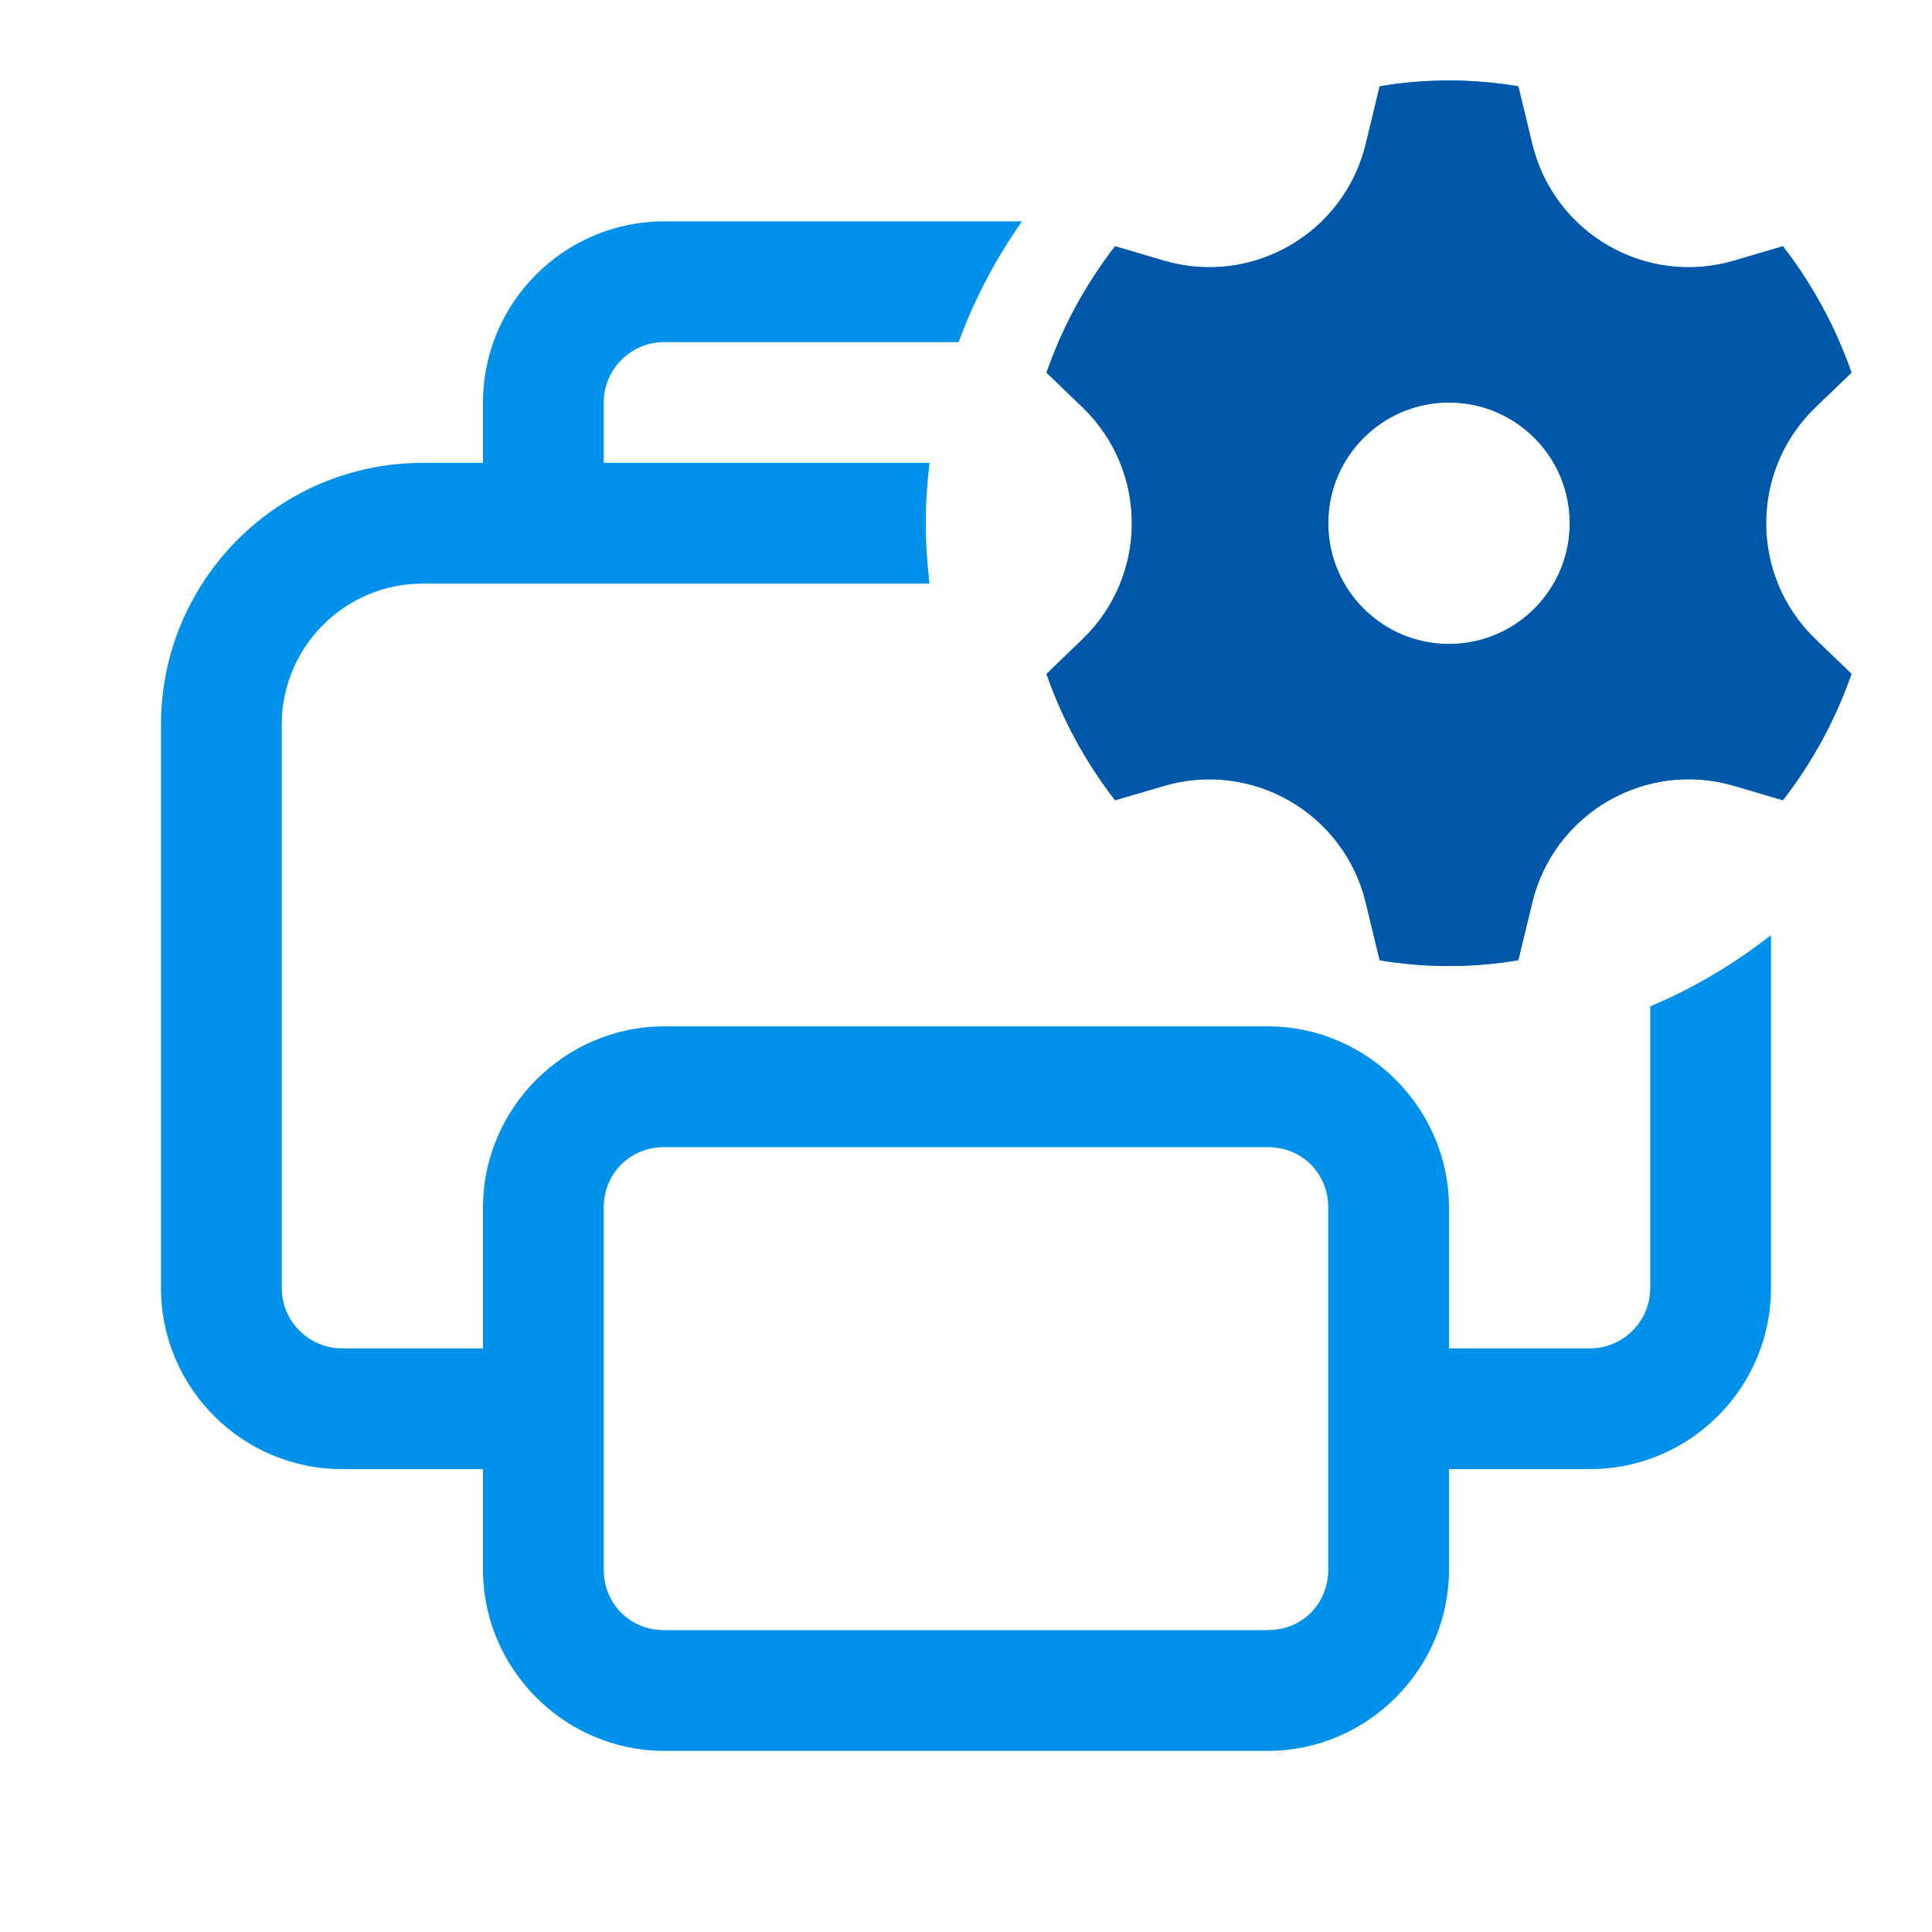
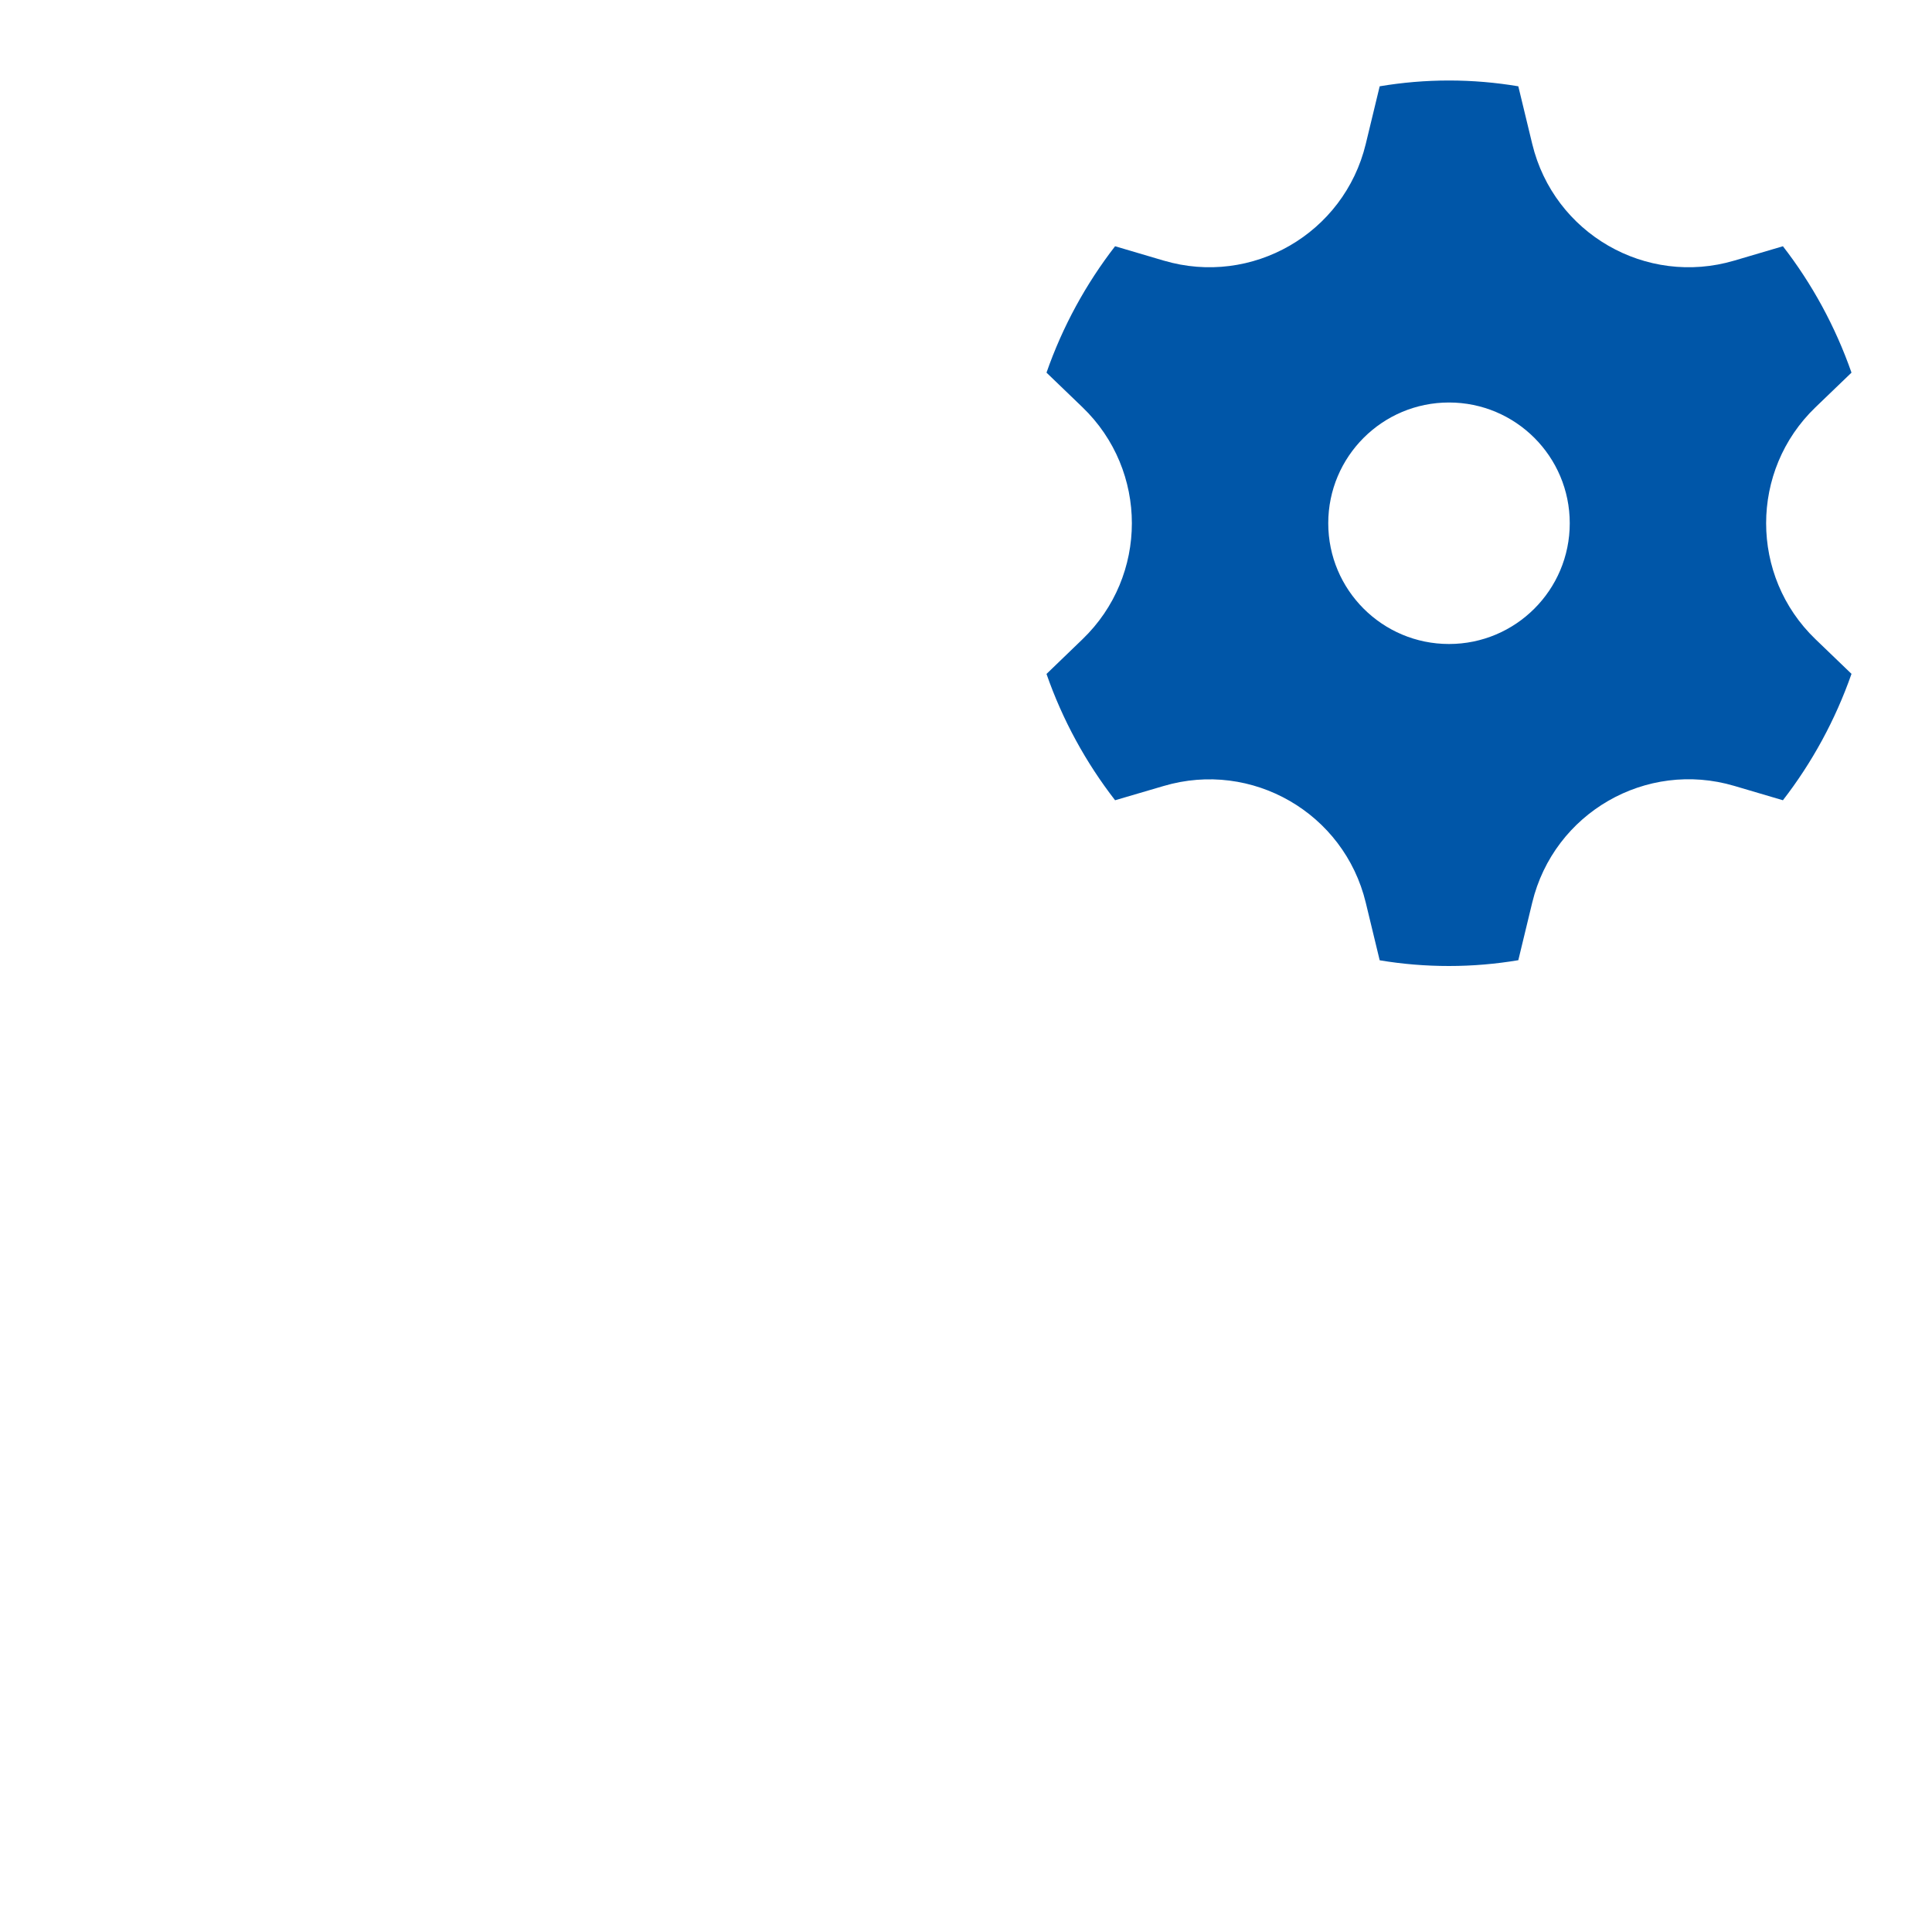
<svg xmlns="http://www.w3.org/2000/svg" width="24" height="24" viewBox="0 0 24 24" fill="none">
-   <path d="M18 1C17.706 1 17.419 1.025 17.139 1.072L16.966 1.788C16.697 2.901 15.553 3.562 14.455 3.237L13.852 3.059C13.491 3.525 13.2 4.055 13 4.629L13.447 5.059C14.265 5.846 14.265 7.154 13.447 7.941L13 8.372C13.2 8.946 13.49 9.474 13.852 9.941L14.455 9.764C15.553 9.439 16.697 10.1 16.966 11.213L17.139 11.929C17.419 11.976 17.707 12 18 12C18.294 12 18.581 11.975 18.861 11.928L19.034 11.212C19.303 10.099 20.447 9.438 21.545 9.763L22.148 9.941C22.509 9.475 22.799 8.945 23 8.371L22.553 7.941C21.735 7.155 21.735 5.845 22.553 5.059L23 4.629C22.799 4.055 22.51 3.526 22.148 3.059L21.545 3.237C20.447 3.562 19.303 2.901 19.034 1.788L18.861 1.072C18.581 1.025 18.294 1 18 1ZM8.25 2.75C7.01 2.75 6 3.76 6 5V5.75H5.25C3.458 5.75 2 7.208 2 9V16C2 17.241 3.01 18.25 4.25 18.25H6V19.5C6 20.734 7.016 21.75 8.25 21.75H15.75C16.984 21.75 18 20.734 18 19.5V18.25H19.75C20.991 18.25 22 17.241 22 16V11.616C21.544 11.973 21.042 12.274 20.5 12.501V16C20.5 16.413 20.163 16.75 19.75 16.75H18V15C18 13.766 16.984 12.75 15.75 12.75H8.25C7.016 12.75 6 13.766 6 15V16.75H4.25C3.837 16.75 3.5 16.413 3.5 16V9C3.5 8.035 4.285 7.25 5.25 7.25H11.547C11.518 7.003 11.5 6.754 11.5 6.5C11.5 6.246 11.518 5.997 11.547 5.75H7.5V5C7.5 4.587 7.837 4.25 8.25 4.25H11.908C12.107 3.713 12.371 3.209 12.696 2.75H8.25ZM18 5C18.828 5 19.5 5.671 19.5 6.5C19.5 7.329 18.828 8 18 8C17.172 8 16.5 7.329 16.5 6.5C16.5 5.671 17.172 5 18 5ZM8.25 14.25H15.75C16.173 14.25 16.5 14.577 16.5 15V19.5C16.5 19.923 16.173 20.25 15.75 20.25H8.25C7.827 20.25 7.5 19.923 7.5 19.5V15C7.5 14.577 7.827 14.25 8.25 14.25Z" fill="#0091EB" />
  <path d="M18 1C17.706 1 17.419 1.025 17.139 1.072L16.966 1.788C16.697 2.901 15.553 3.562 14.455 3.237L13.852 3.059C13.491 3.525 13.2 4.055 13 4.629L13.447 5.059C14.265 5.846 14.265 7.154 13.447 7.941L13 8.372C13.2 8.946 13.49 9.474 13.852 9.941L14.455 9.764C15.553 9.439 16.697 10.1 16.966 11.213L17.139 11.929C17.419 11.976 17.707 12 18 12C18.294 12 18.581 11.975 18.861 11.928L19.034 11.212C19.303 10.099 20.447 9.438 21.545 9.763L22.148 9.941C22.509 9.475 22.799 8.945 23 8.371L22.553 7.941C21.735 7.155 21.735 5.845 22.553 5.059L23 4.629C22.799 4.055 22.51 3.526 22.148 3.059L21.545 3.237C20.447 3.562 19.303 2.901 19.034 1.788L18.861 1.072C18.581 1.025 18.294 1 18 1ZM18 5C18.828 5 19.5 5.671 19.5 6.5C19.5 7.329 18.828 8 18 8C17.172 8 16.5 7.329 16.5 6.5C16.5 5.671 17.172 5 18 5Z" fill="#0056A8" />
</svg>